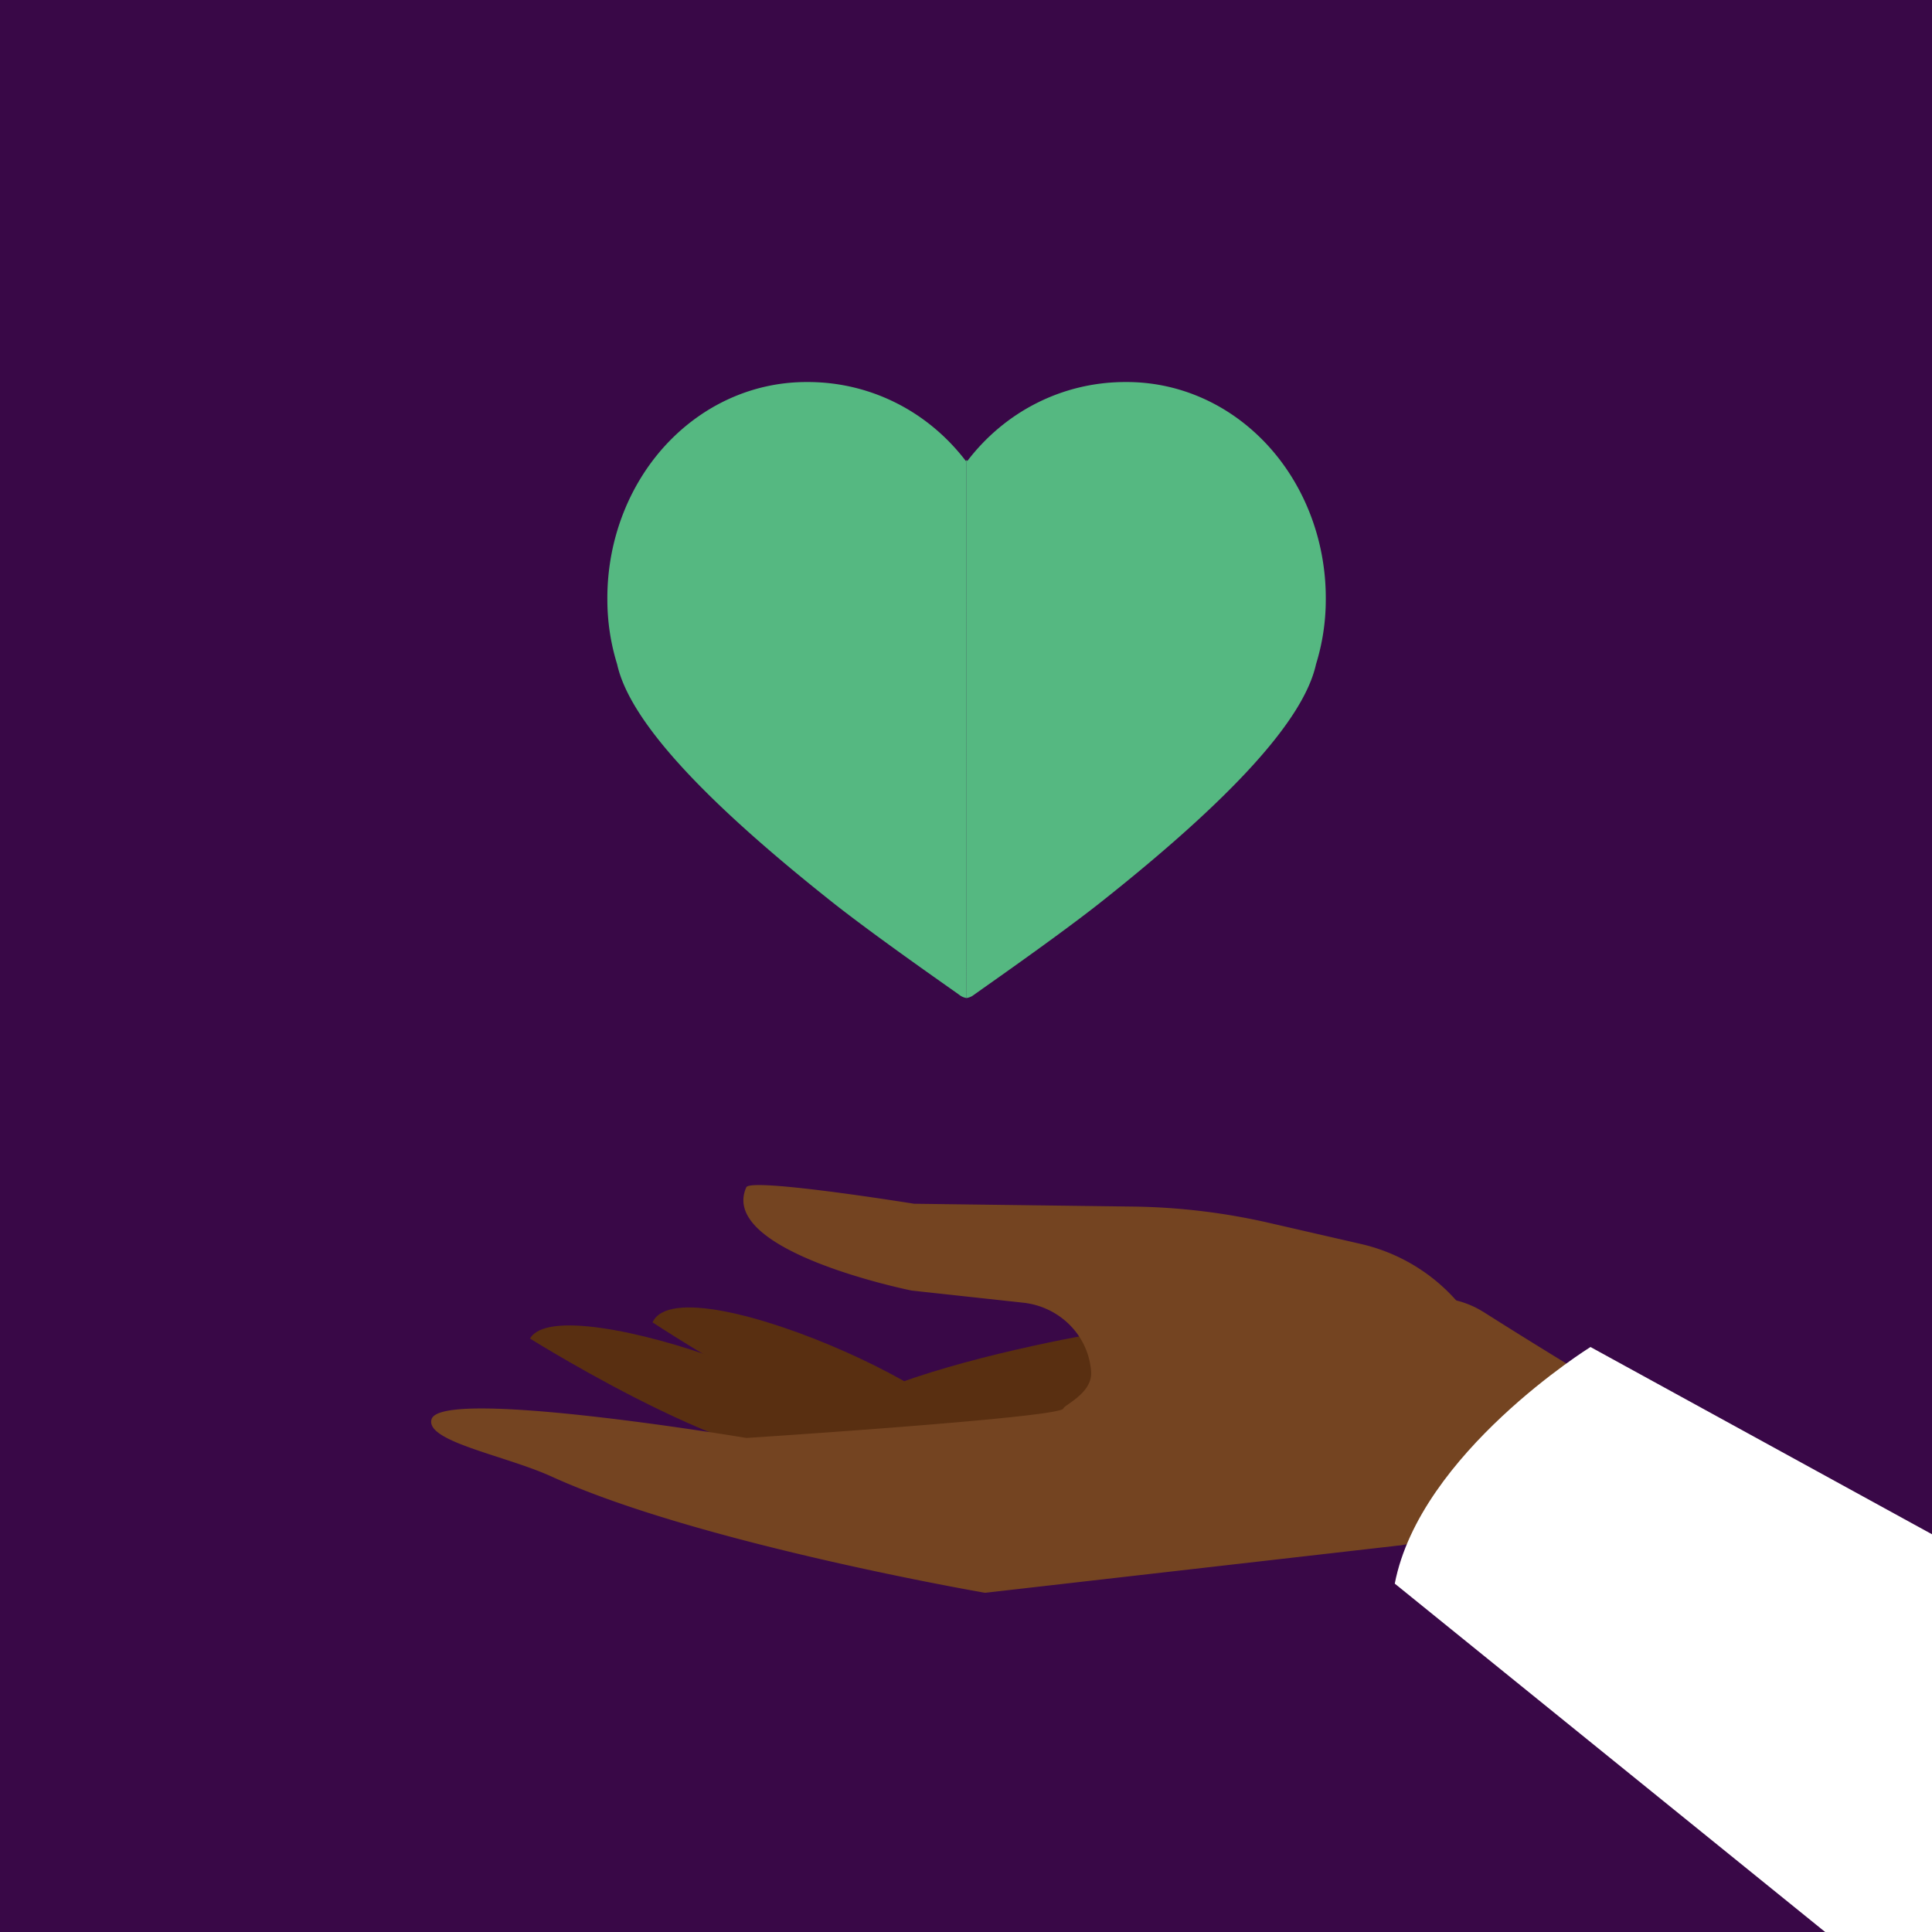
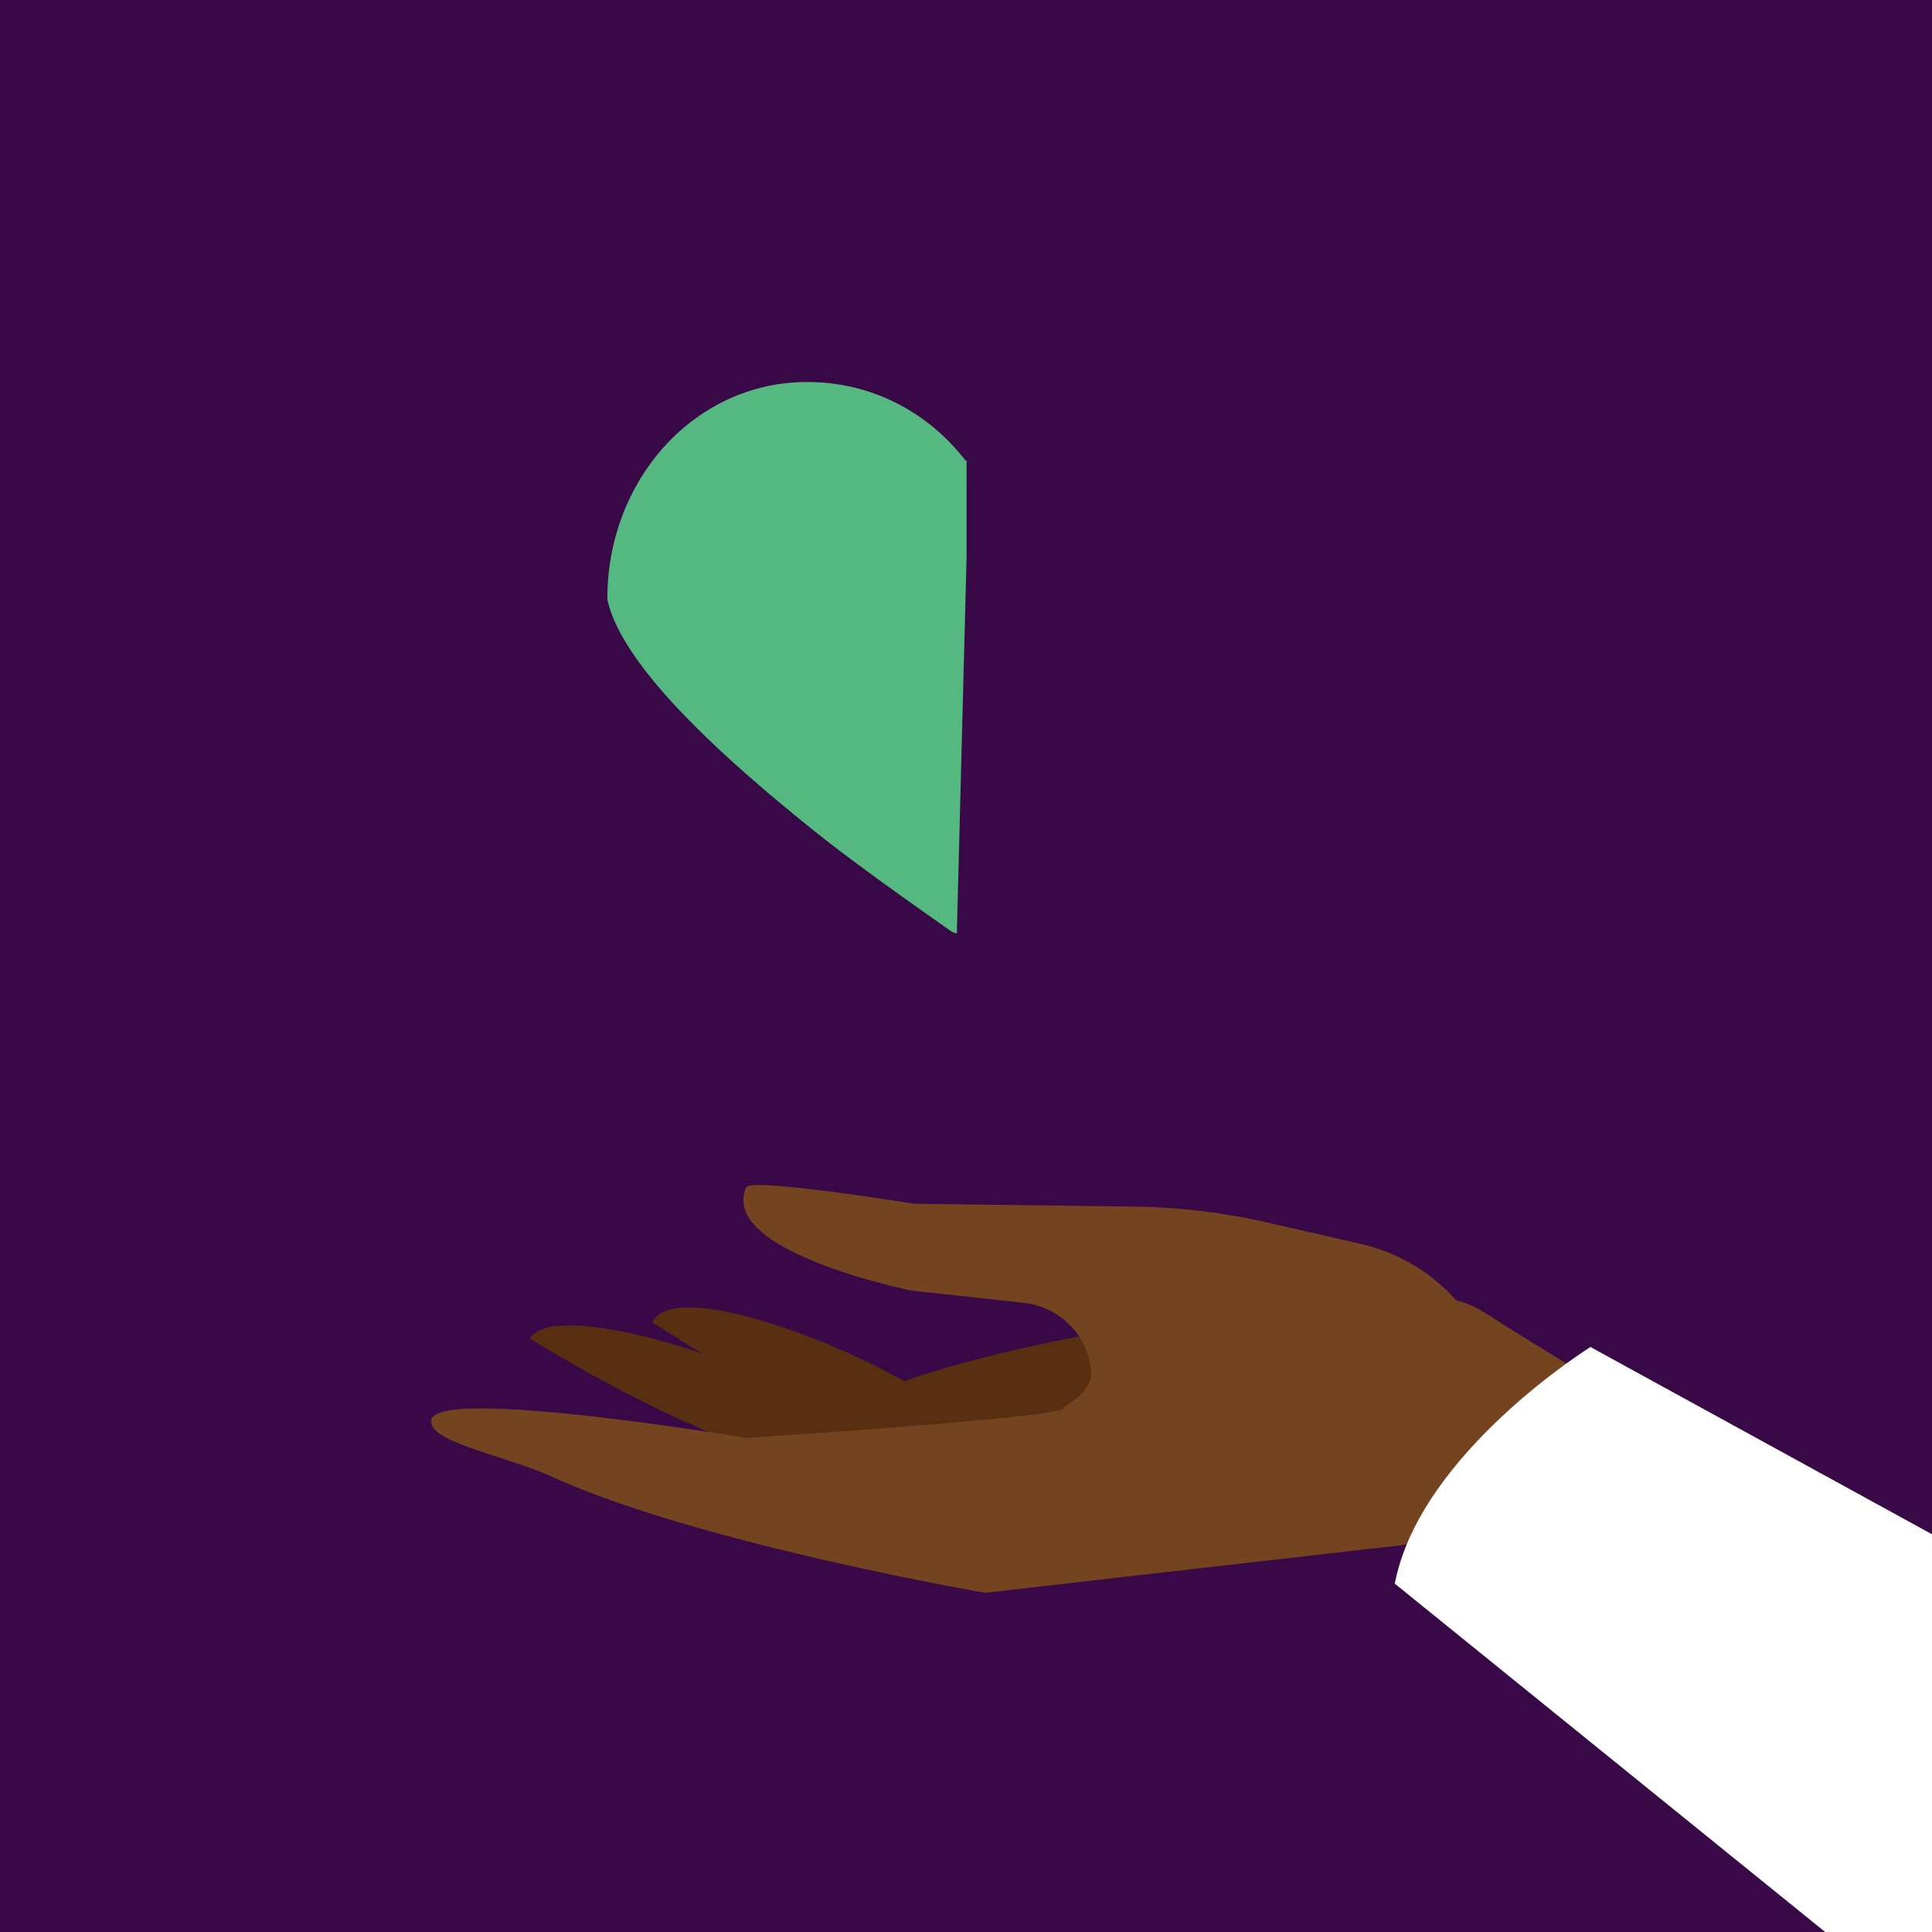
<svg xmlns="http://www.w3.org/2000/svg" viewBox="0 0 1000 1000">
  <defs>
    <style>.cls-1{fill:none;}.cls-2{fill:#390847;}.cls-3{clip-path:url(#clip-path);}.cls-4{clip-path:url(#clip-path-2);}.cls-5{fill:#592f11;}.cls-6{fill:#744421;}.cls-7{fill:#fff;}.cls-8{fill:#55b881;}</style>
    <clipPath id="clip-path">
      <rect class="cls-1" width="1000" height="1000" />
    </clipPath>
    <clipPath id="clip-path-2">
      <rect class="cls-1" x="223.17" y="197.74" width="1173.57" height="1029.33" />
    </clipPath>
  </defs>
  <g id="BG">
    <rect class="cls-2" width="1000" height="1000" />
  </g>
  <g id="Layer_1" data-name="Layer 1">
    <g class="cls-3">
      <g class="cls-4">
        <path class="cls-5" d="M337.75,684.45S459.09,764.94,497,750.56,353,651,337.75,684.45" />
        <path class="cls-5" d="M410.1,761.1S664,782.48,594.66,685.56c0,0-192.91,27.37-184.56,75.54" />
        <path class="cls-5" d="M274.34,692.84s126.71,79.53,161.8,59.3-146-87.49-161.8-59.3" />
        <path class="cls-6" d="M767.74,679c204.85,129.83,435.92,239.57,548.88,335.54a64.4,64.4,0,0,1,8.26,90.22l-38.6,46.69a54.84,54.84,0,0,1-76.31,8L709.27,762.91c-19.48-15.83-22.72-56.56-6-75.24,15.68-17.51,44.59-21.24,64.46-8.64" />
        <path class="cls-6" d="M724.67,799.88,509.88,824.43s-148.5-25.55-224.42-60.19c-24.24-11-65.45-18.14-62.1-29.62,4.91-16.84,163,9.67,163,9.67s162.45-10.5,164-15.22c.63-2,15.17-8,14.4-19.09-1.29-18.59-16.12-33.64-35.18-35.71L471.92,668s-100.52-20.16-85.64-53.46c2.29-5.13,86.87,8.52,86.87,8.52l113.32,1.46A334.11,334.11,0,0,1,657.05,633l47.37,10.88a94,94,0,0,1,73,93.32l-.06,2.94a61.62,61.62,0,0,1-52.68,59.76" />
        <path class="cls-7" d="M1324.65,972.15,823.23,697.21S735,752.09,721.93,819.68l452.86,366.56c196.4,145.09,301.25-137.31,149.86-214.09" />
-         <path class="cls-8" d="M500.3,288.41h0V238.12l.39.49c19.53-25.57,49-40.64,81.08-40.87h1.07c26.23-.08,51.23,10.46,70.38,29.68,21.18,21.26,33.22,51.48,33,82.9a112.62,112.62,0,0,1-5.05,33.47c-6.29,28.62-43.17,69.27-112.77,124.28-18.83,14.76-47.24,34.79-59.37,43.35l-4.89,3.46a8.42,8.42,0,0,1-1.14.77,8.08,8.08,0,0,1-2.71.93Z" />
-         <path class="cls-8" d="M500.3,288.41h0V238.12c-.13.16-.27.32-.39.49-19.54-25.57-49-40.64-81.08-40.87h-1.08c-26.23-.08-51.22,10.46-70.38,29.68-21.18,21.26-33.21,51.48-33,82.9a112.94,112.94,0,0,0,5.05,33.47c6.29,28.62,43.17,69.27,112.77,124.28,18.83,14.76,47.24,34.79,59.38,43.35,2.56,1.81,4.29,3,4.88,3.46a9.9,9.9,0,0,0,1.14.77,8.13,8.13,0,0,0,2.72.93Z" />
+         <path class="cls-8" d="M500.3,288.41h0V238.12c-.13.16-.27.32-.39.49-19.54-25.57-49-40.64-81.08-40.87h-1.08c-26.23-.08-51.22,10.46-70.38,29.68-21.18,21.26-33.21,51.48-33,82.9c6.29,28.62,43.17,69.27,112.77,124.28,18.83,14.76,47.24,34.79,59.38,43.35,2.56,1.81,4.29,3,4.88,3.46a9.9,9.9,0,0,0,1.14.77,8.13,8.13,0,0,0,2.72.93Z" />
      </g>
    </g>
  </g>
</svg>